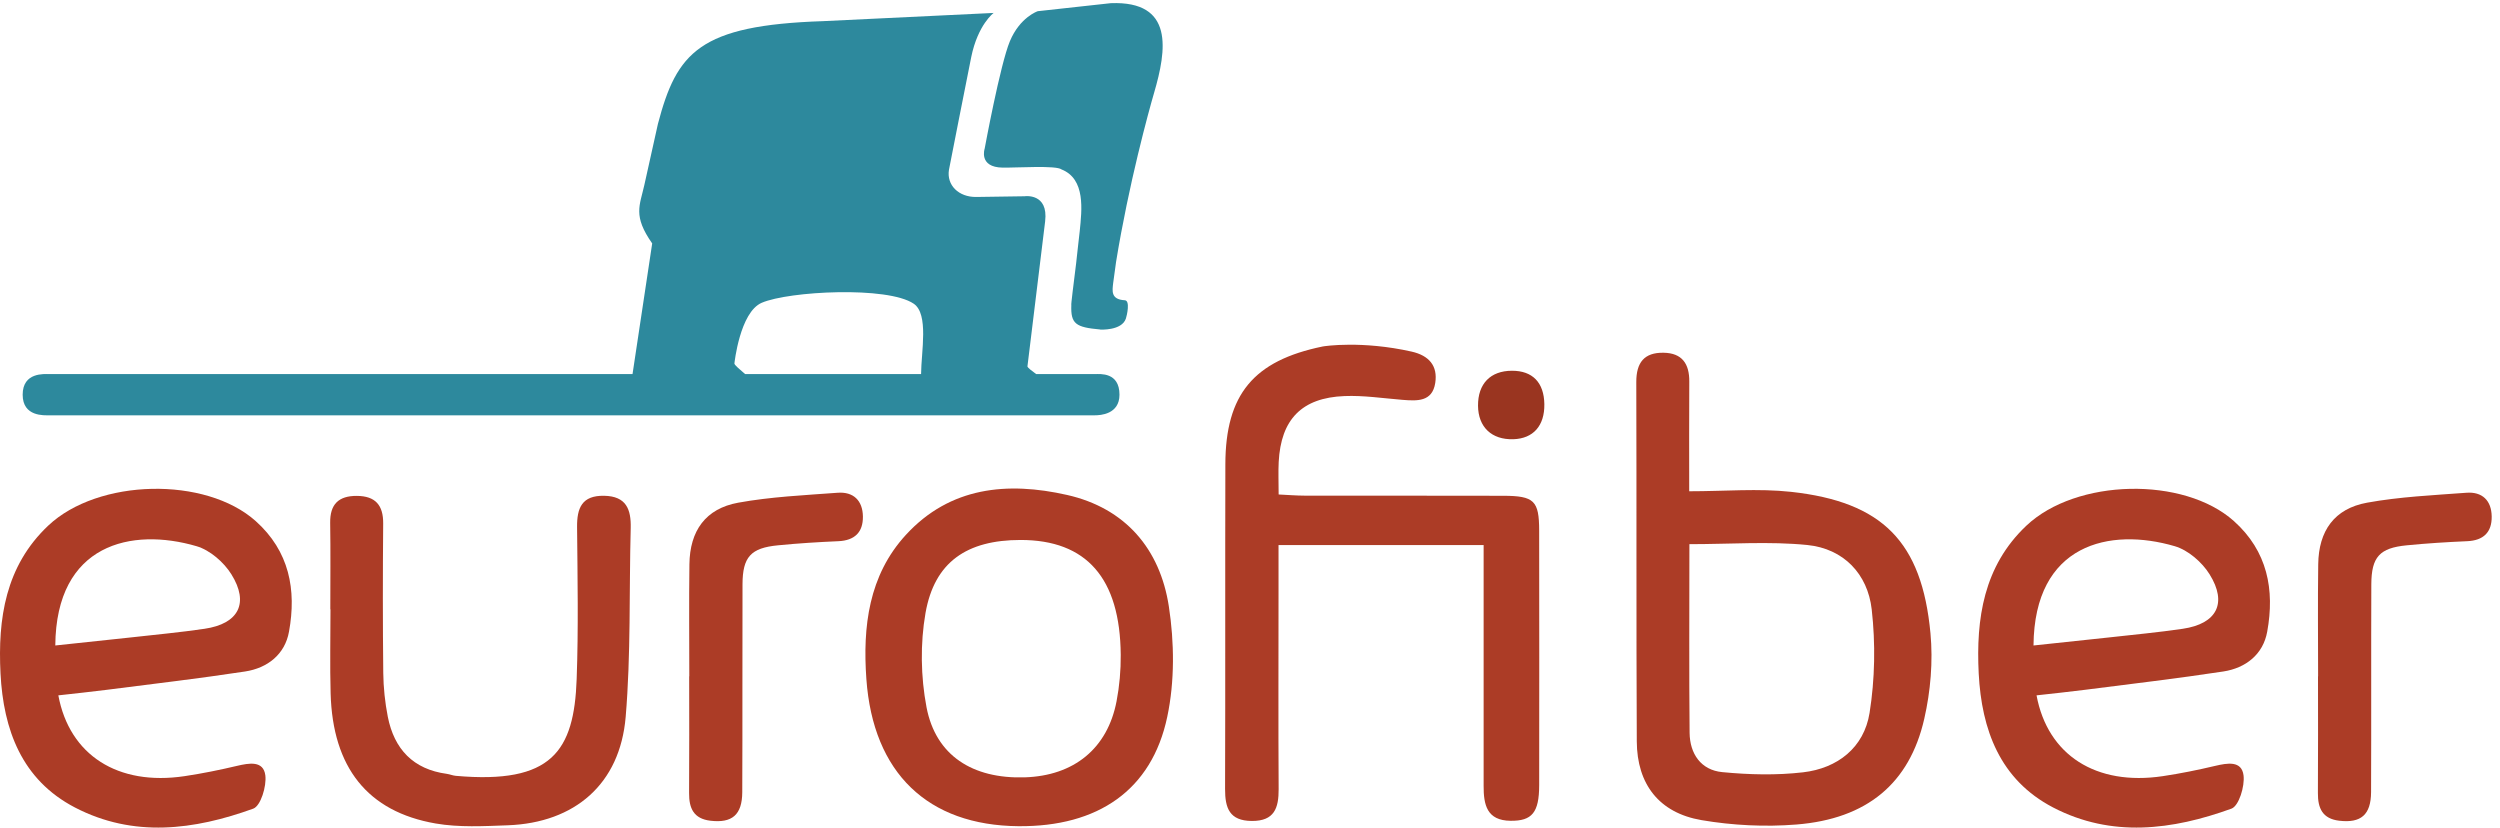
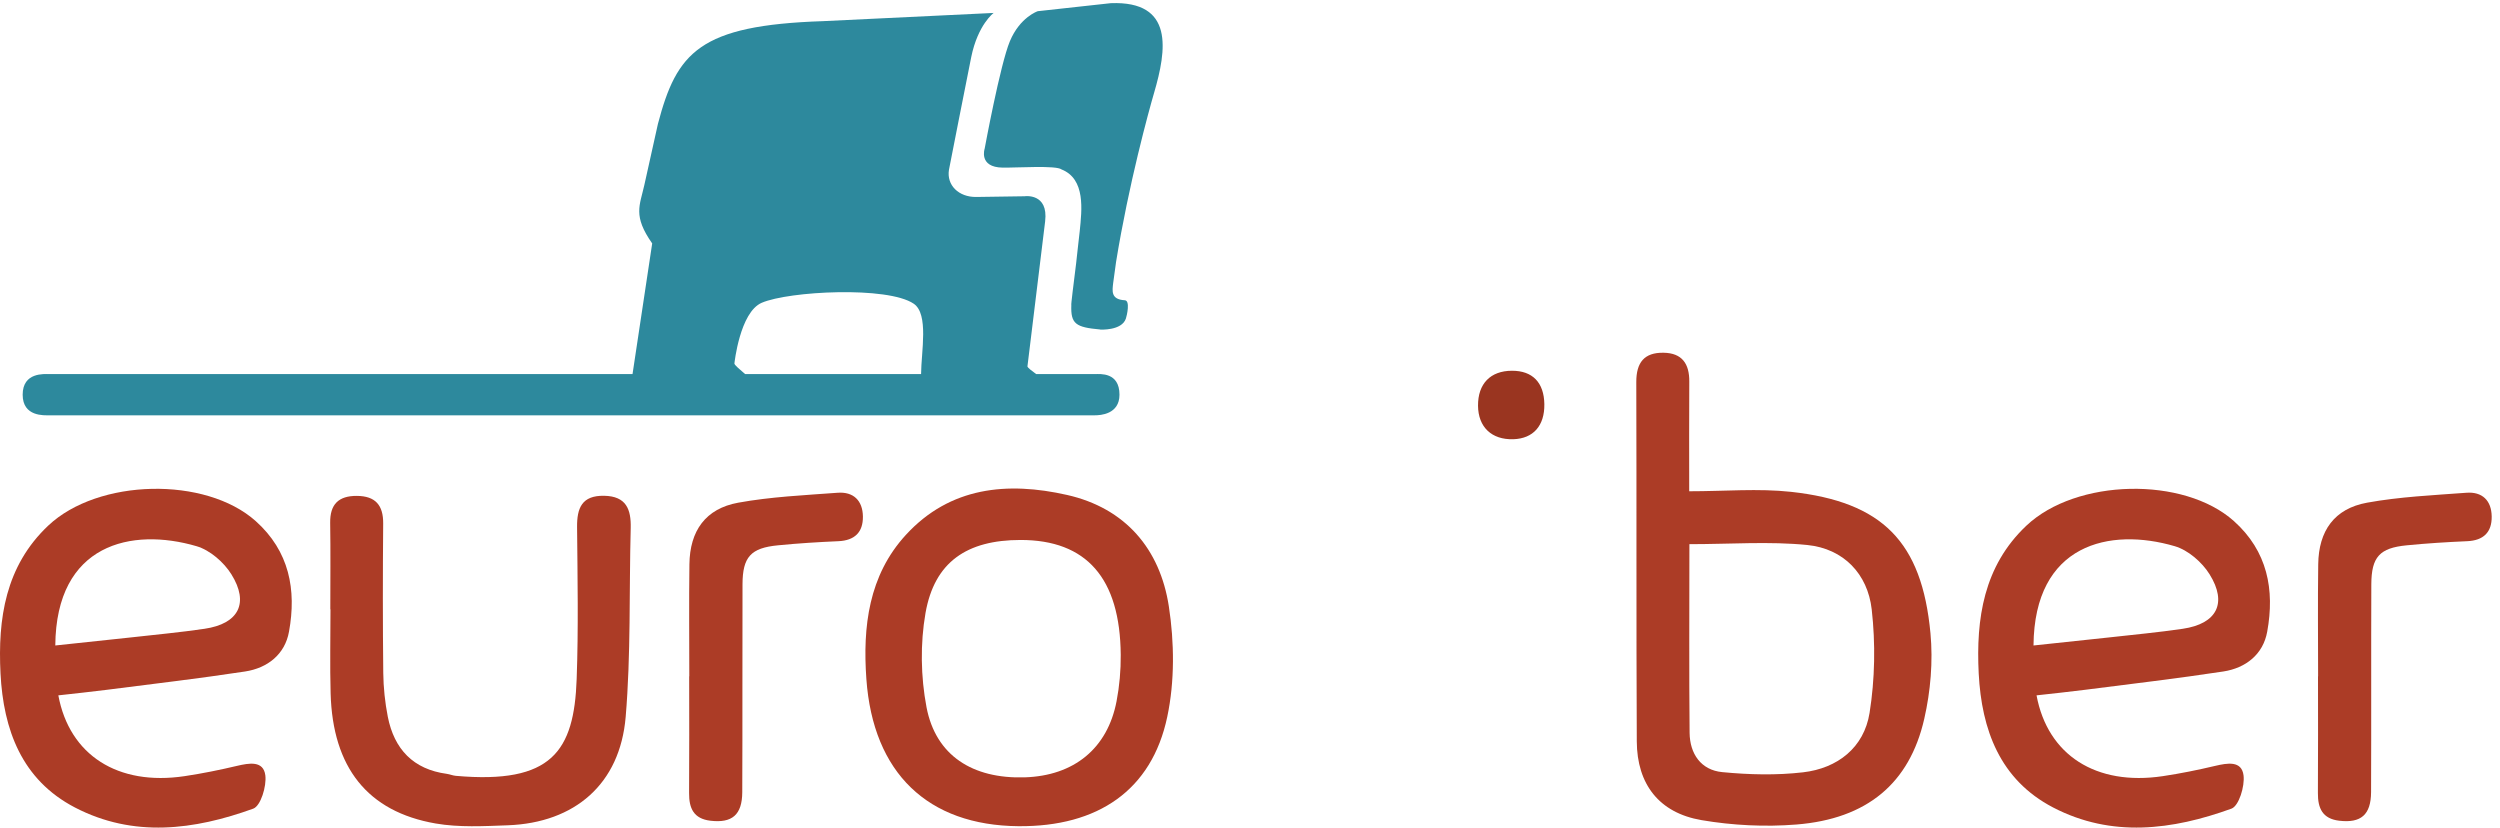
<svg xmlns="http://www.w3.org/2000/svg" width="100%" height="100%" viewBox="0 0 290 96" version="1.1" xml:space="preserve" style="fill-rule:evenodd;clip-rule:evenodd;stroke-linejoin:round;stroke-miterlimit:2;">
  <g>
    <path d="M85.191,42.169c0,0 0.622,-5.949 3.171,-7.047c3.15,-1.356 14.603,-1.948 17.63,0.109c1.767,1.205 0.869,5.559 0.853,8.162l-20.412,0c-0.611,-0.526 -1.235,-1.052 -1.242,-1.224Zm41.825,1.224l-6.823,0c-0.537,-0.394 -1.002,-0.751 -1.009,-0.894l2.052,-16.82c0.4,-3.318 -2.371,-2.913 -2.371,-2.913l-5.621,0.082c-2.041,0.028 -3.456,-1.378 -3.164,-3.15c0,0 2.172,-11.086 2.586,-13.09c0.774,-3.763 2.597,-5.107 2.597,-5.107l-19.802,0.953c-14.353,0.477 -16.957,3.62 -19.141,11.918l-1.576,7.089c-0.531,2.393 -1.348,3.563 0.911,6.776l-2.281,15.156l-67.625,0c-0.6,0 -3.119,-0.237 -3.119,2.395c0,2.57 2.519,2.387 3.119,2.387l121.267,0c0.597,0 2.844,-0.104 2.844,-2.387c0,-2.641 -2.247,-2.395 -2.844,-2.395Z" style="fill:#2d899d;fill-rule:nonzero;" />
    <path d="M129.464,30.381c1.468,-9.042 3.793,-17.5 4.407,-19.601c1.459,-4.981 2.353,-10.696 -5.021,-10.412l-8.468,0.93c0,0 -2.064,0.68 -3.237,3.488c-1.123,2.688 -2.922,12.449 -2.922,12.449c0,0 -0.741,2.17 2.089,2.209c1.656,0.022 6.2,-0.283 6.825,0.209c2.808,1.117 2.358,4.705 2.11,7.174c-0.087,0.862 -0.334,2.852 -0.415,3.717c-0.302,2.428 -0.614,4.881 -0.558,4.843c-0.083,2.188 0.507,2.579 3.35,2.833l0.005,0.01c0,0 2.505,0.154 2.975,-1.282c0.119,-0.355 0.517,-2.086 -0.125,-2.119c-1.651,-0.087 -1.448,-1.102 -1.353,-1.982l0.338,-2.466Z" style="fill:#2d899d;fill-rule:nonzero;" />
-     <path d="M163.747,40.786c2.011,0.454 3.049,1.642 2.742,3.635c-0.341,2.207 -2.106,2.096 -3.801,1.961c-2.242,-0.179 -4.494,-0.528 -6.727,-0.438c-4.96,0.194 -7.374,2.703 -7.632,7.641c-0.061,1.165 -0.007,2.338 -0.007,3.775c1.093,0.053 2.056,0.133 3.019,0.135c7.676,0.014 15.356,-0.008 23.032,0.016c3.59,0.008 4.166,0.566 4.17,4.04c0.015,9.845 0.015,19.691 0.002,29.536c-0.006,3.174 -0.832,4.149 -3.309,4.125c-2.779,-0.023 -3.141,-1.877 -3.135,-4.051c0.003,-8.13 0,-16.261 0,-24.392l0,-3.54l-23.792,0l0,5.274c0,7.68 -0.032,15.356 0.013,23.035c0.011,2.2 -0.495,3.709 -3.109,3.694c-2.597,-0.014 -3.112,-1.496 -3.105,-3.709c0.043,-12.555 -0.002,-25.11 0.033,-37.667c0.021,-8.117 3.278,-12.01 11.275,-13.661c0.253,-0.054 4.596,-0.697 10.331,0.591Z" style="fill:#ac3c26;" />
    <path d="M195.971,63.123c0,7.63 -0.047,14.757 0.023,21.884c0.026,2.432 1.317,4.322 3.784,4.559c3.104,0.301 6.284,0.381 9.372,0.023c4.018,-0.465 7.078,-2.873 7.72,-6.892c0.625,-3.928 0.695,-8.055 0.248,-12.012c-0.469,-4.115 -3.265,-7.038 -7.46,-7.464c-4.424,-0.445 -8.93,-0.098 -13.687,-0.098Zm-0.023,-6.136c4.131,0 8.014,-0.348 11.817,0.067c10.599,1.167 15.174,5.783 16.169,16.404c0.306,3.264 0.013,6.715 -0.718,9.918c-1.713,7.52 -6.661,11.61 -14.82,12.268c-3.643,0.293 -7.413,0.105 -11.017,-0.508c-4.92,-0.842 -7.485,-4.158 -7.512,-9.137c-0.069,-13.896 -0.012,-27.793 -0.057,-41.691c-0.002,-2.245 0.914,-3.432 3.171,-3.39c2.142,0.034 2.991,1.281 2.976,3.337c-0.029,4.221 -0.009,8.443 -0.009,12.732Z" style="fill:#ac3c26;" />
    <path d="M235.887,74.876c3.055,-0.326 5.903,-0.619 8.751,-0.933c2.856,-0.319 5.718,-0.586 8.56,-1.004c3.941,-0.578 5.209,-2.955 3.113,-6.322c-0.875,-1.405 -2.483,-2.802 -4.035,-3.257c-7.531,-2.209 -16.298,-0.297 -16.389,11.516Zm0.352,5.785c1.289,6.944 6.913,10.528 14.64,9.373c2.043,-0.304 4.078,-0.718 6.084,-1.193c1.413,-0.33 3.071,-0.635 3.289,1.108c0.155,1.253 -0.539,3.543 -1.405,3.855c-6.851,2.479 -13.896,3.395 -20.681,-0.135c-6.185,-3.217 -8.299,-9.039 -8.635,-15.539c-0.322,-6.344 0.558,-12.459 5.534,-17.157c5.799,-5.471 18.24,-5.727 24.062,-0.533c3.908,3.493 4.755,7.973 3.87,12.833c-0.47,2.636 -2.491,4.22 -5.09,4.619c-5.333,0.814 -10.691,1.439 -16.044,2.125c-1.87,0.24 -3.747,0.432 -5.624,0.644Z" style="fill:#ac3c26;" />
    <path d="M6.414,74.876c3.056,-0.326 5.903,-0.619 8.751,-0.933c2.856,-0.319 5.719,-0.586 8.561,-1.004c3.94,-0.578 5.209,-2.955 3.113,-6.322c-0.875,-1.405 -2.484,-2.802 -4.035,-3.257c-7.532,-2.209 -16.299,-0.297 -16.39,11.516Zm0.353,5.785c1.289,6.944 6.913,10.528 14.639,9.373c2.043,-0.304 4.078,-0.718 6.084,-1.193c1.413,-0.33 3.072,-0.635 3.29,1.108c0.155,1.253 -0.539,3.543 -1.405,3.855c-6.852,2.479 -13.896,3.395 -20.682,-0.135c-6.184,-3.217 -8.299,-9.039 -8.634,-15.539c-0.322,-6.344 0.557,-12.459 5.534,-17.157c5.799,-5.471 18.239,-5.727 24.062,-0.533c3.908,3.493 4.754,7.973 3.869,12.833c-0.469,2.636 -2.49,4.22 -5.089,4.619c-5.333,0.814 -10.692,1.439 -16.044,2.125c-1.87,0.24 -3.747,0.432 -5.624,0.644Z" style="fill:#ac3c26;" />
    <path d="M118.38,62.637c-6.224,0.005 -9.981,2.553 -11.021,8.472c-0.619,3.543 -0.555,7.396 0.118,10.933c1.07,5.598 5.338,8.315 11.383,8.131c5.716,-0.178 9.615,-3.344 10.662,-8.832c0.338,-1.758 0.498,-3.582 0.483,-5.373c-0.069,-8.908 -3.972,-13.336 -11.625,-13.331Zm-0.231,33.202c-10.505,-0.088 -16.874,-6.148 -17.65,-17.08c-0.433,-6.057 0.264,-12.008 4.582,-16.711c5.13,-5.596 11.812,-6.195 18.702,-4.633c6.761,1.533 10.779,6.26 11.803,12.92c0.642,4.182 0.689,8.699 -0.184,12.819c-1.8,8.519 -8.049,12.761 -17.253,12.685Z" style="fill:#ac3c26;" />
    <path d="M38.316,70.685c0,-3.342 0.039,-6.682 -0.015,-10.02c-0.036,-2.17 0.978,-3.156 3.099,-3.141c2.138,0.015 3.069,1.068 3.049,3.209c-0.048,5.778 -0.053,11.555 0.01,17.331c0.02,1.699 0.201,3.424 0.528,5.09c0.743,3.746 2.944,6.086 6.846,6.613c0.356,0.051 0.701,0.203 1.057,0.232c11.119,0.979 13.707,-2.843 14.004,-11.236c0.211,-5.859 0.102,-11.734 0.047,-17.602c-0.024,-2.239 0.559,-3.698 3.143,-3.65c2.563,0.048 3.137,1.566 3.079,3.765c-0.191,7.299 0.029,14.633 -0.585,21.893c-0.659,7.774 -5.888,12.272 -13.672,12.565c-2.79,0.103 -5.649,0.261 -8.369,-0.209c-7.908,-1.371 -11.946,-6.506 -12.184,-15.09c-0.09,-3.248 -0.016,-6.5 -0.016,-9.75l-0.021,0Z" style="fill:#ac3c26;" />
    <path d="M79.959,78.454c0,-4.334 -0.044,-8.666 0.013,-12.997c0.046,-3.885 1.872,-6.456 5.662,-7.146c3.789,-0.689 7.676,-0.863 11.529,-1.152c1.846,-0.138 2.909,0.914 2.935,2.754c0.023,1.827 -0.959,2.783 -2.845,2.865c-2.343,0.102 -4.687,0.248 -7.019,0.479c-3.143,0.306 -4.091,1.346 -4.102,4.524c-0.029,8.037 0.008,16.072 -0.029,24.105c-0.012,2.641 -1.181,3.613 -3.691,3.318c-1.947,-0.228 -2.49,-1.445 -2.477,-3.211c0.034,-4.509 0.01,-9.023 0.01,-13.539l0.014,0Z" style="fill:#ac3c26;" />
    <path d="M268.9,78.454c0,-4.334 -0.046,-8.666 0.014,-12.997c0.048,-3.885 1.873,-6.456 5.663,-7.146c3.787,-0.689 7.676,-0.863 11.526,-1.152c1.844,-0.142 2.91,0.909 2.934,2.754c0.024,1.827 -0.953,2.783 -2.842,2.865c-2.343,0.102 -4.688,0.248 -7.021,0.479c-3.138,0.306 -4.088,1.346 -4.101,4.524c-0.032,8.037 0.007,16.072 -0.028,24.101c-0.013,2.645 -1.183,3.617 -3.691,3.322c-1.944,-0.228 -2.491,-1.445 -2.477,-3.211c0.031,-4.509 0.011,-9.023 0.011,-13.539l0.012,0Z" style="fill:#ac3c26;" />
    <path d="M179.144,46.882c0.038,2.502 -1.284,3.994 -3.597,4.068c-2.512,0.076 -4.077,-1.406 -4.096,-3.888c-0.016,-2.549 1.437,-4.049 3.932,-4.055c2.391,-0.008 3.721,1.363 3.761,3.875Z" style="fill:#9a3520;" />
  </g>
</svg>